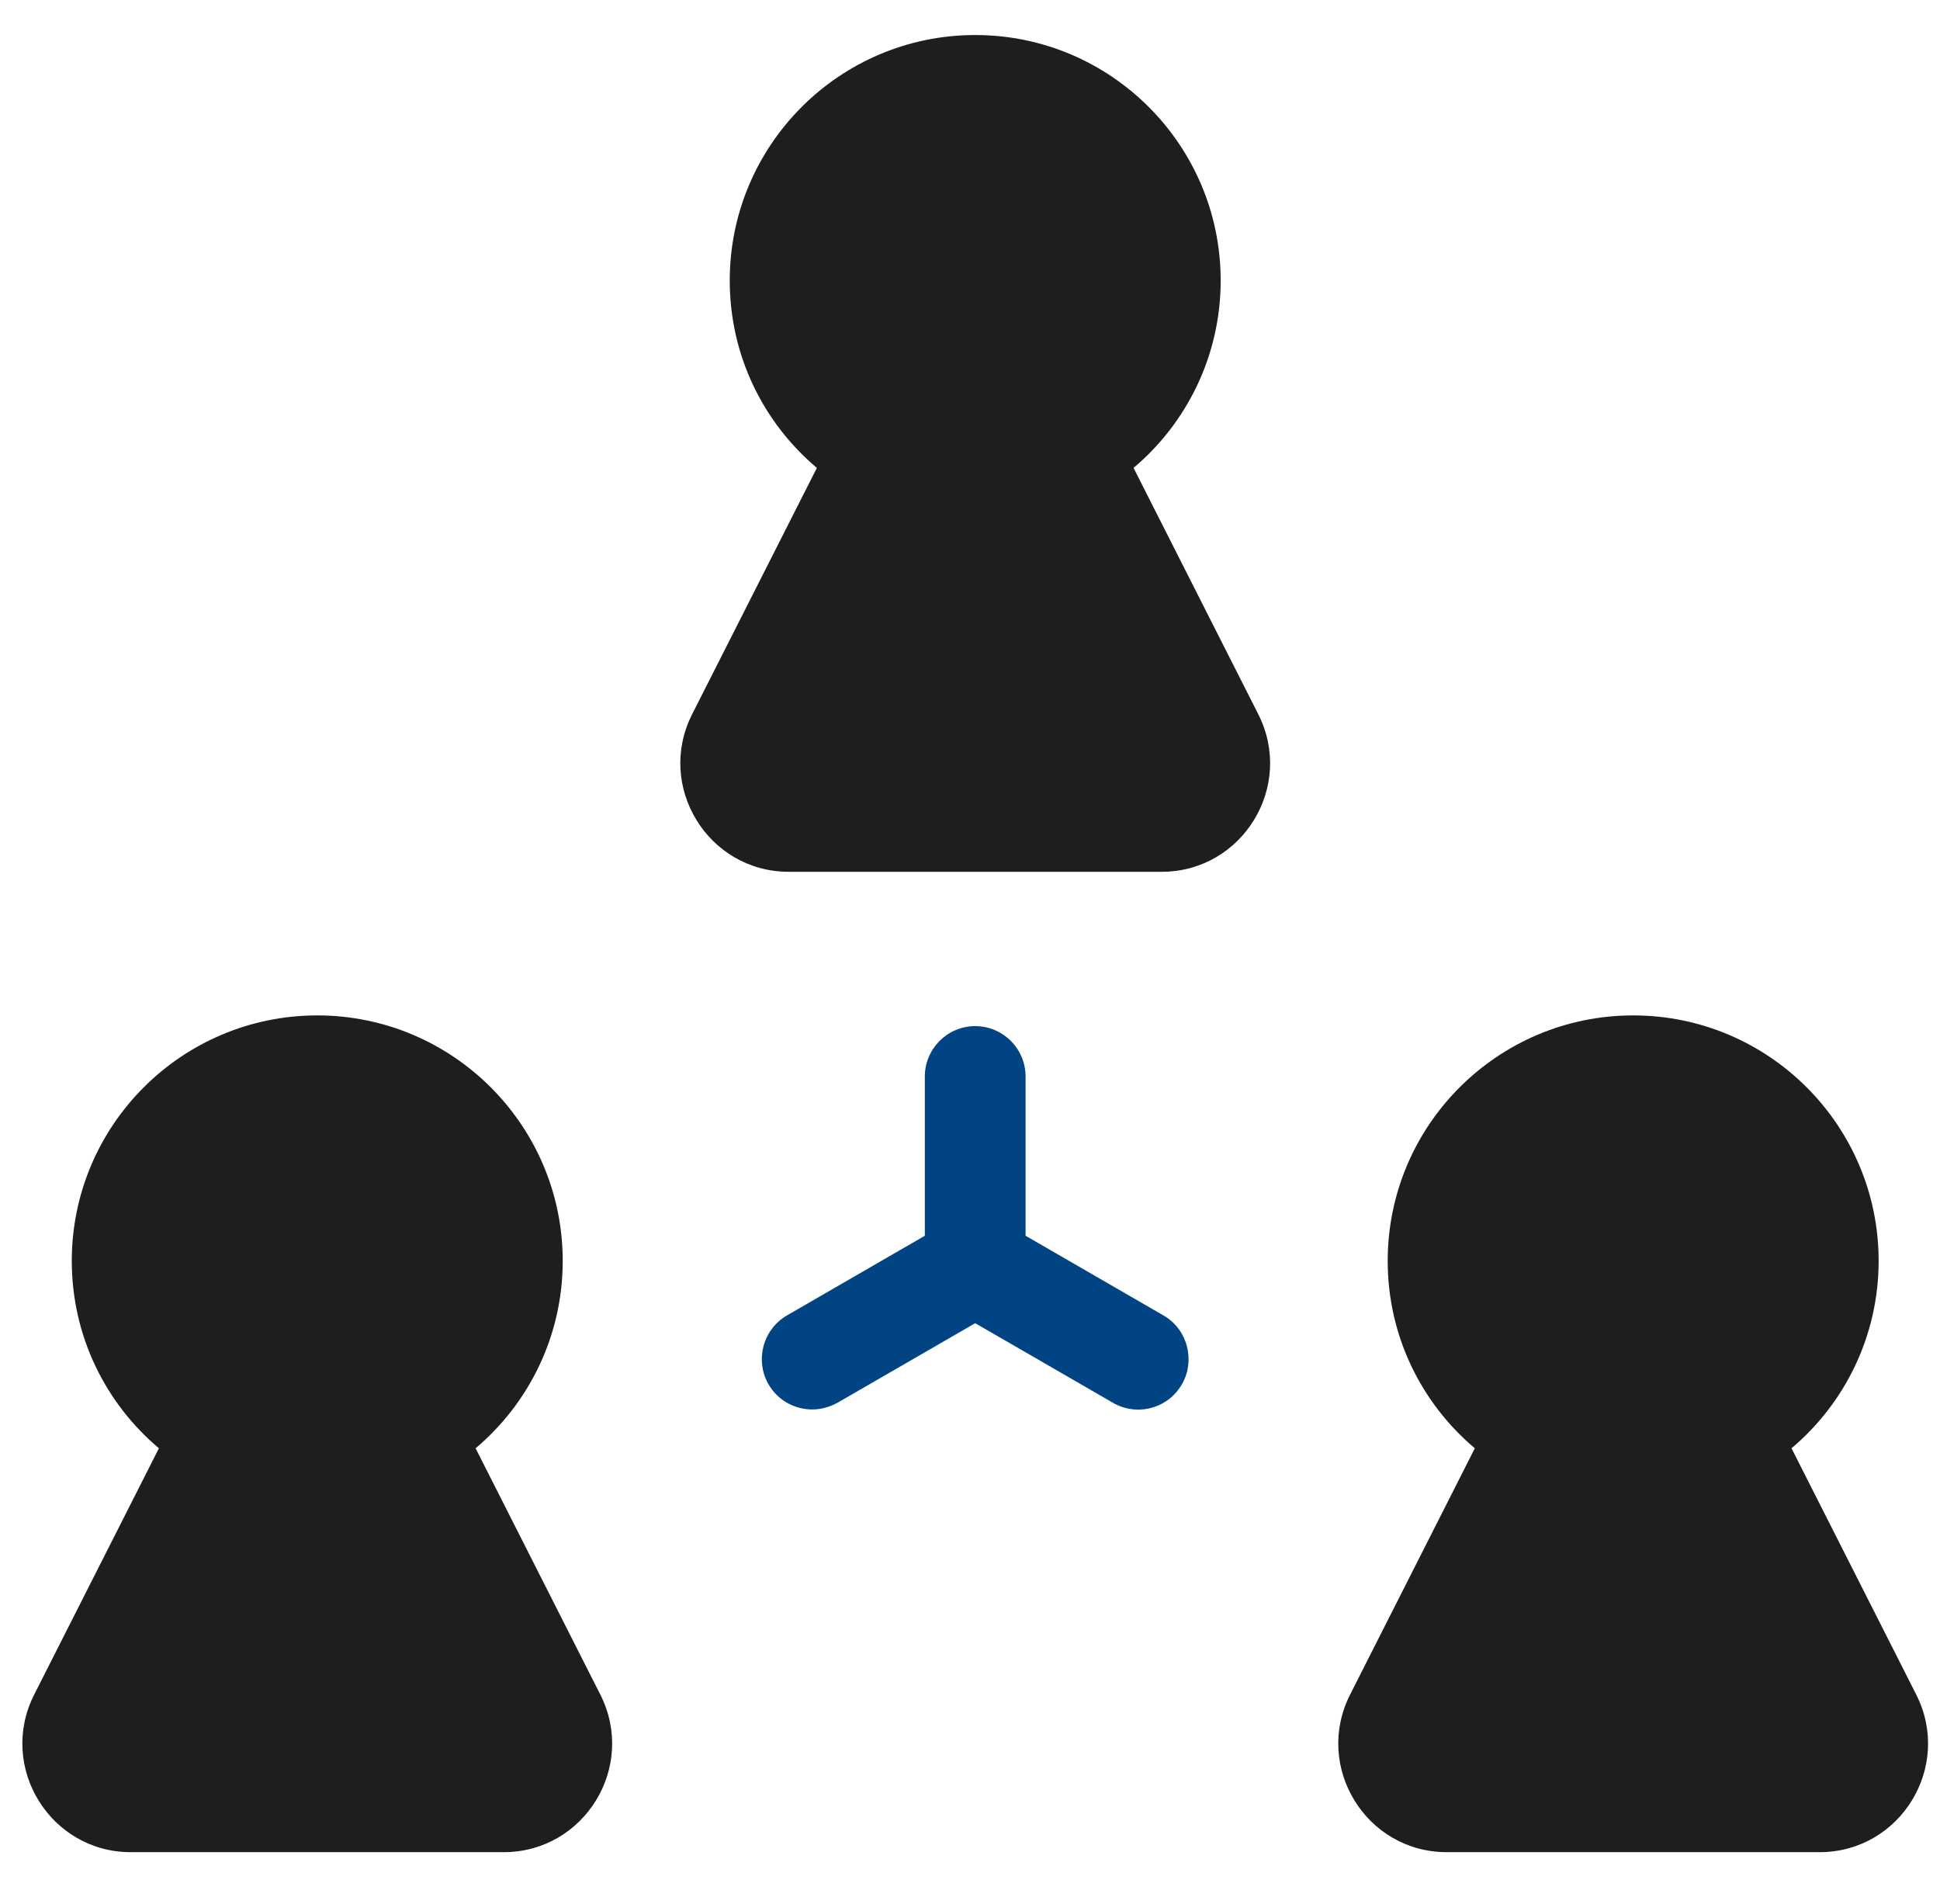
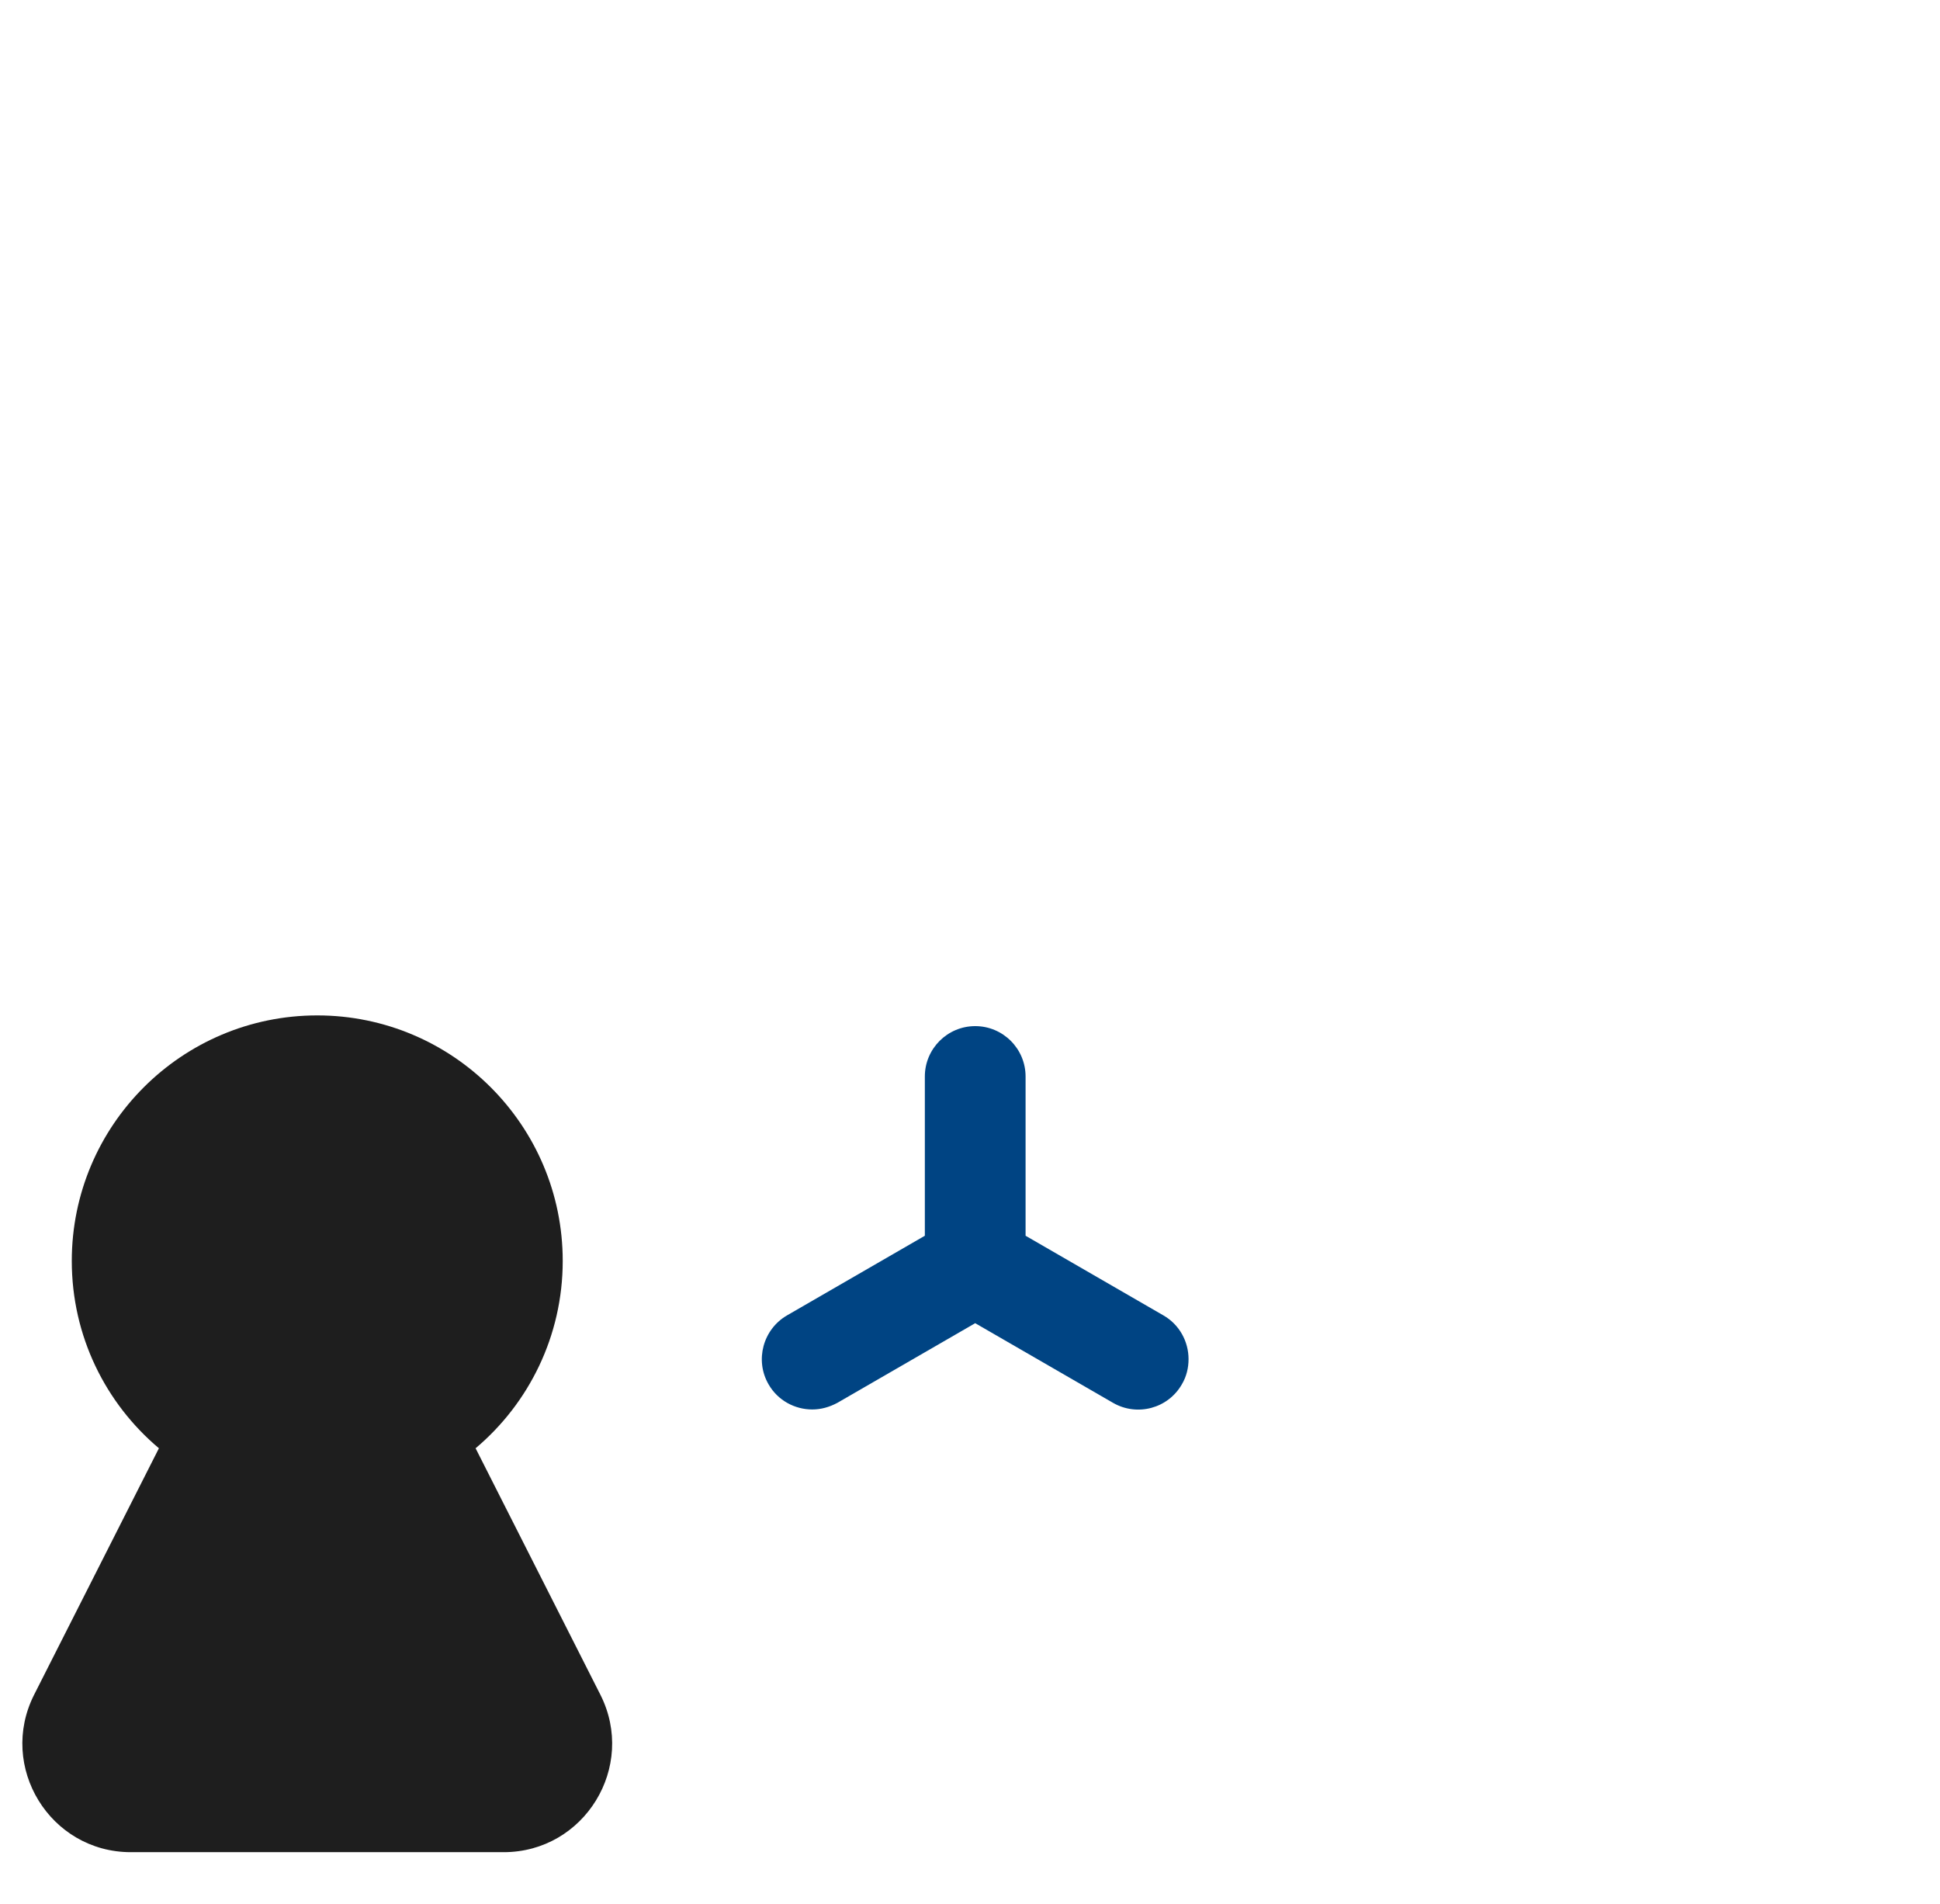
<svg xmlns="http://www.w3.org/2000/svg" viewBox="0 0 67.02 65.76">
  <defs>
    <style>.cls-1{fill:#004483;}.cls-2{fill:#1e1e1e;}</style>
  </defs>
-   <path class="cls-2" d="m43.47,24.67l-4.31-8.51c1.84-1.55,3.01-3.88,3.01-6.47,0-4.68-3.8-8.48-8.48-8.48s-8.48,3.8-8.48,8.48c0,2.6,1.17,4.92,3.01,6.47l-4.31,8.51c-1.26,2.49.55,5.44,3.34,5.44h12.88c2.79,0,4.6-2.95,3.34-5.44Z" />
  <path class="cls-2" d="m20.74,58.53l-4.31-8.51c1.84-1.55,3.01-3.88,3.01-6.47,0-4.68-3.8-8.48-8.48-8.48s-8.48,3.8-8.48,8.48c0,2.6,1.17,4.92,3.01,6.47l-4.31,8.51c-1.26,2.49.55,5.44,3.34,5.44h12.88c2.79,0,4.6-2.95,3.34-5.44Z" />
-   <path class="cls-2" d="m61.89,50.02c1.84-1.55,3.01-3.88,3.01-6.47,0-4.68-3.8-8.48-8.48-8.48s-8.48,3.8-8.48,8.48c0,2.6,1.17,4.92,3.01,6.47l-4.31,8.51c-1.26,2.49.55,5.44,3.34,5.44h12.88c2.79,0,4.6-2.95,3.34-5.44l-4.31-8.51Z" />
  <path class="cls-1" d="m33.69,35.44c-.96,0-1.74.78-1.74,1.74v5.5l-4.76,2.75c-.83.48-1.12,1.55-.64,2.38.32.56.91.87,1.51.87.3,0,.59-.08.87-.23l4.76-2.75,4.76,2.75c.83.48,1.9.2,2.38-.64.16-.27.23-.57.23-.87,0-.6-.31-1.19-.87-1.51l-4.76-2.75v-5.5c0-.96-.78-1.74-1.74-1.74Z" />
</svg>